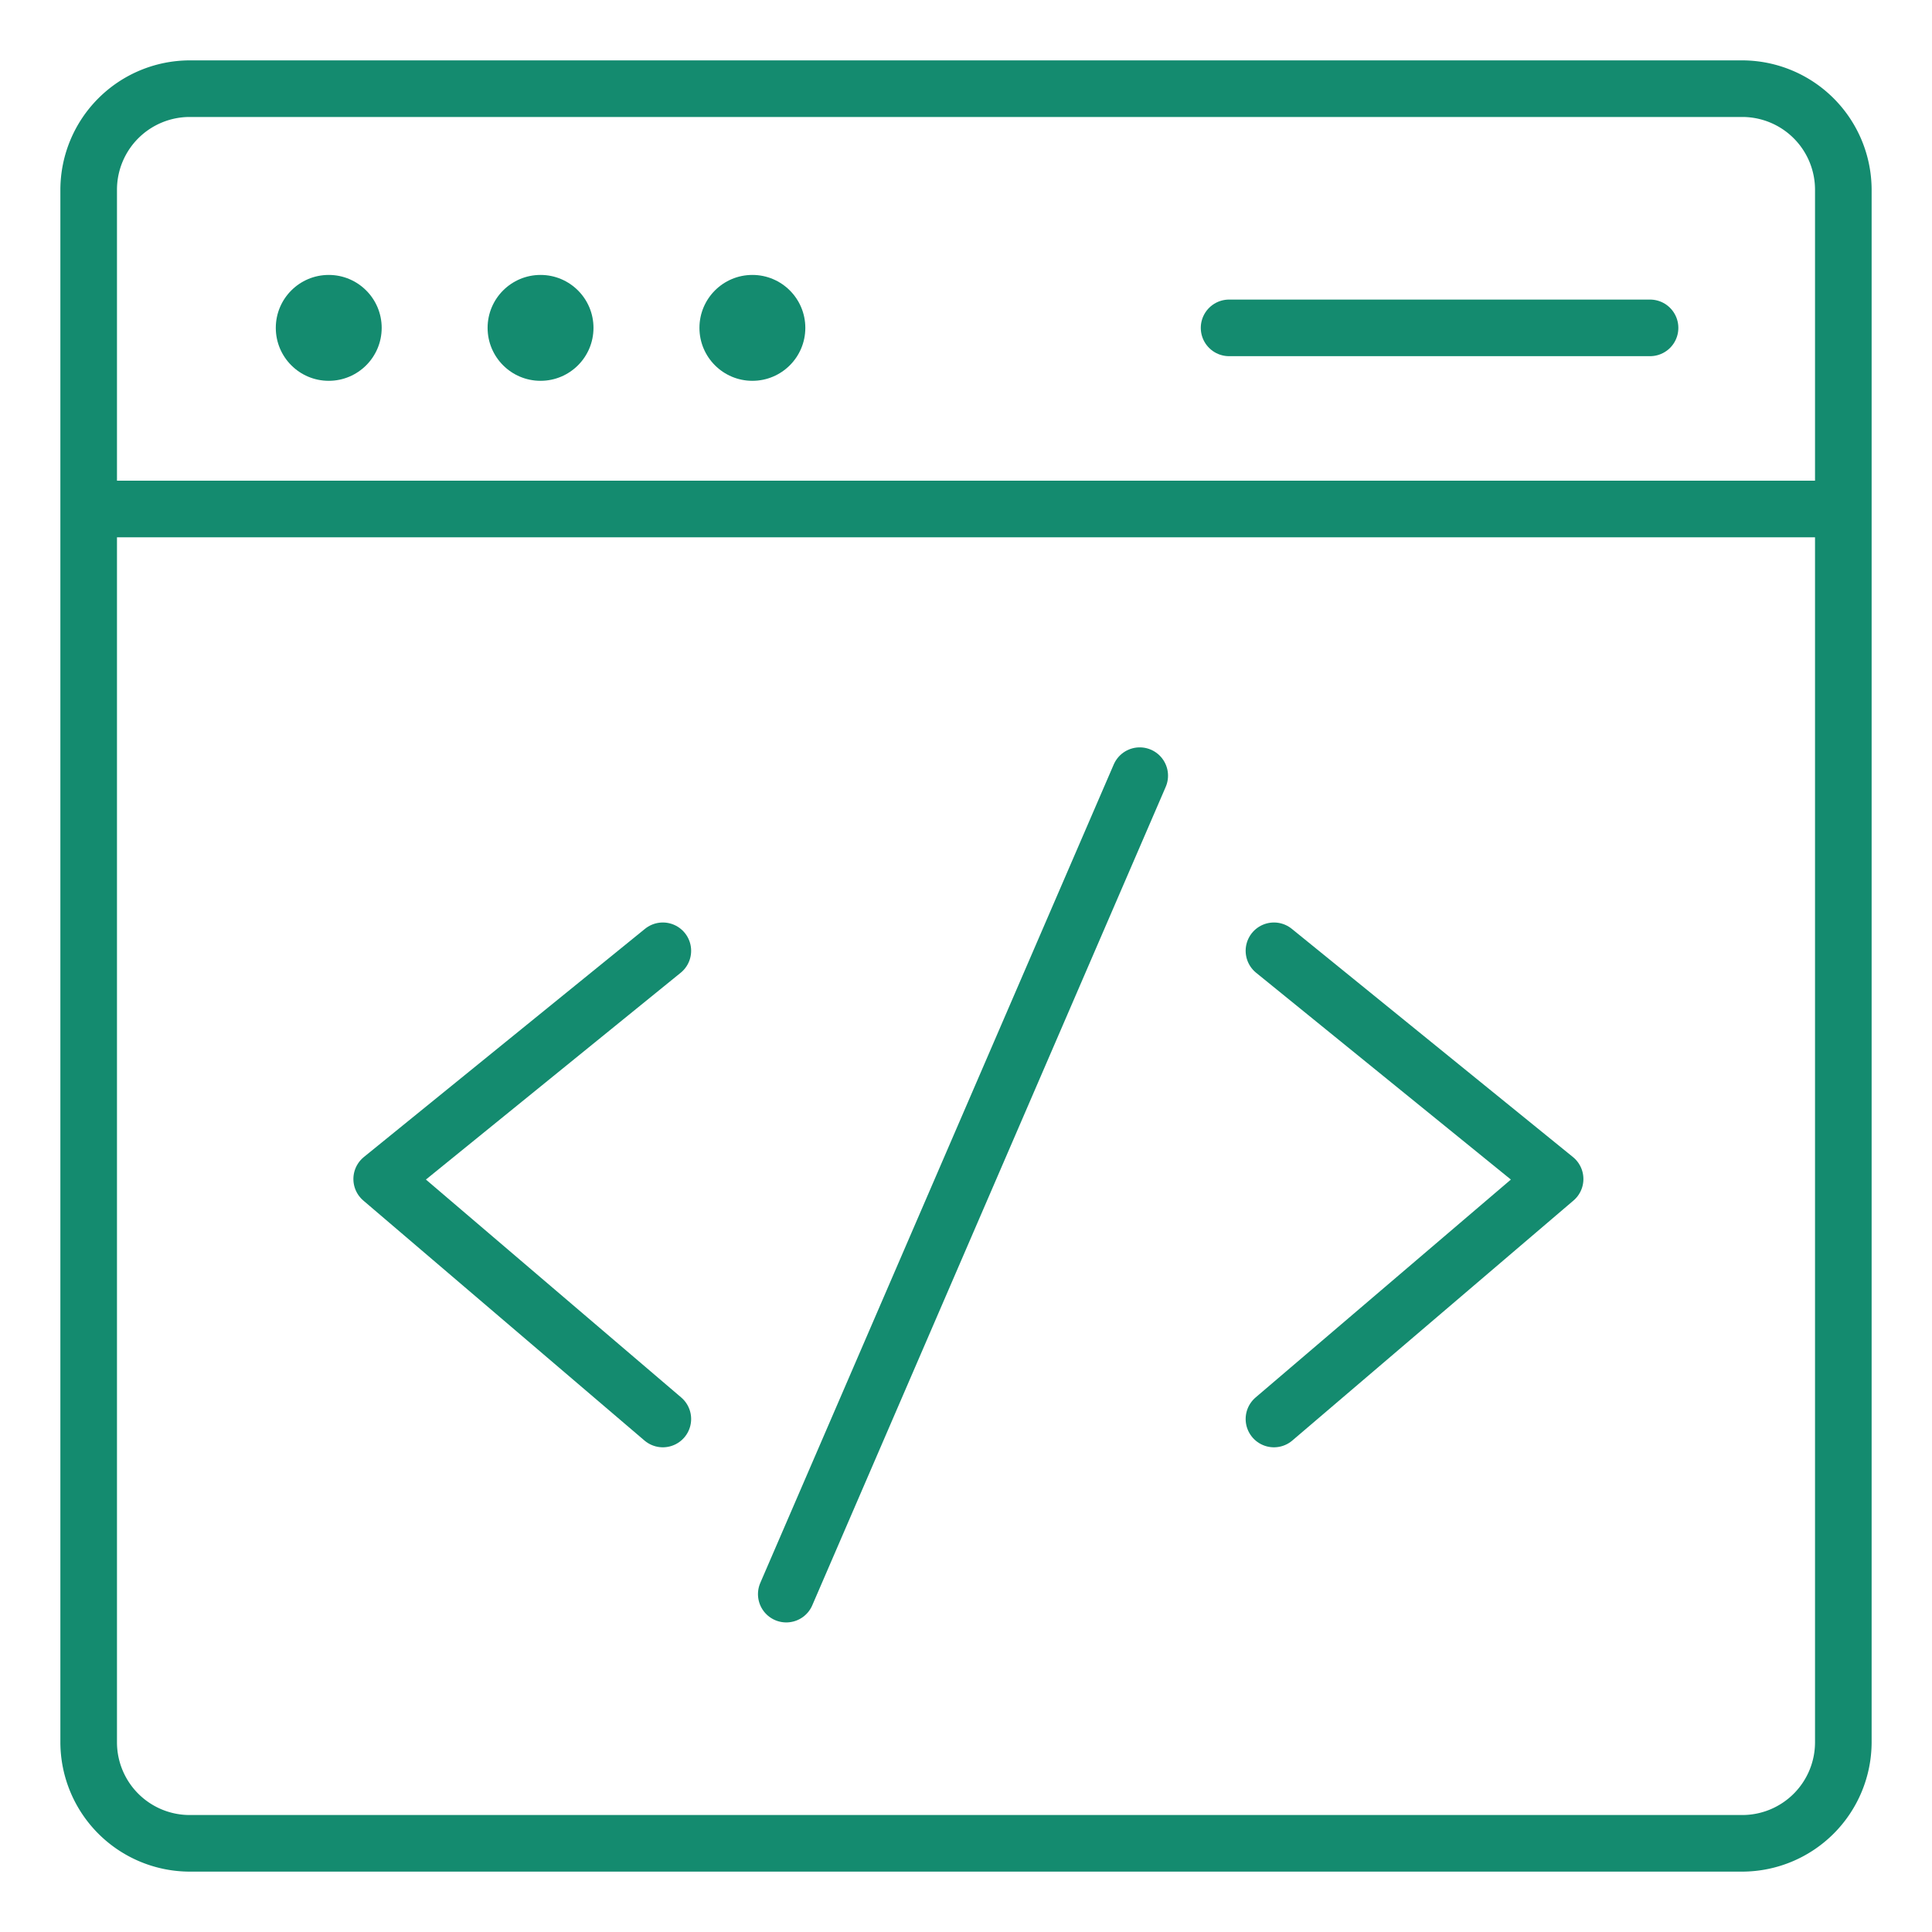
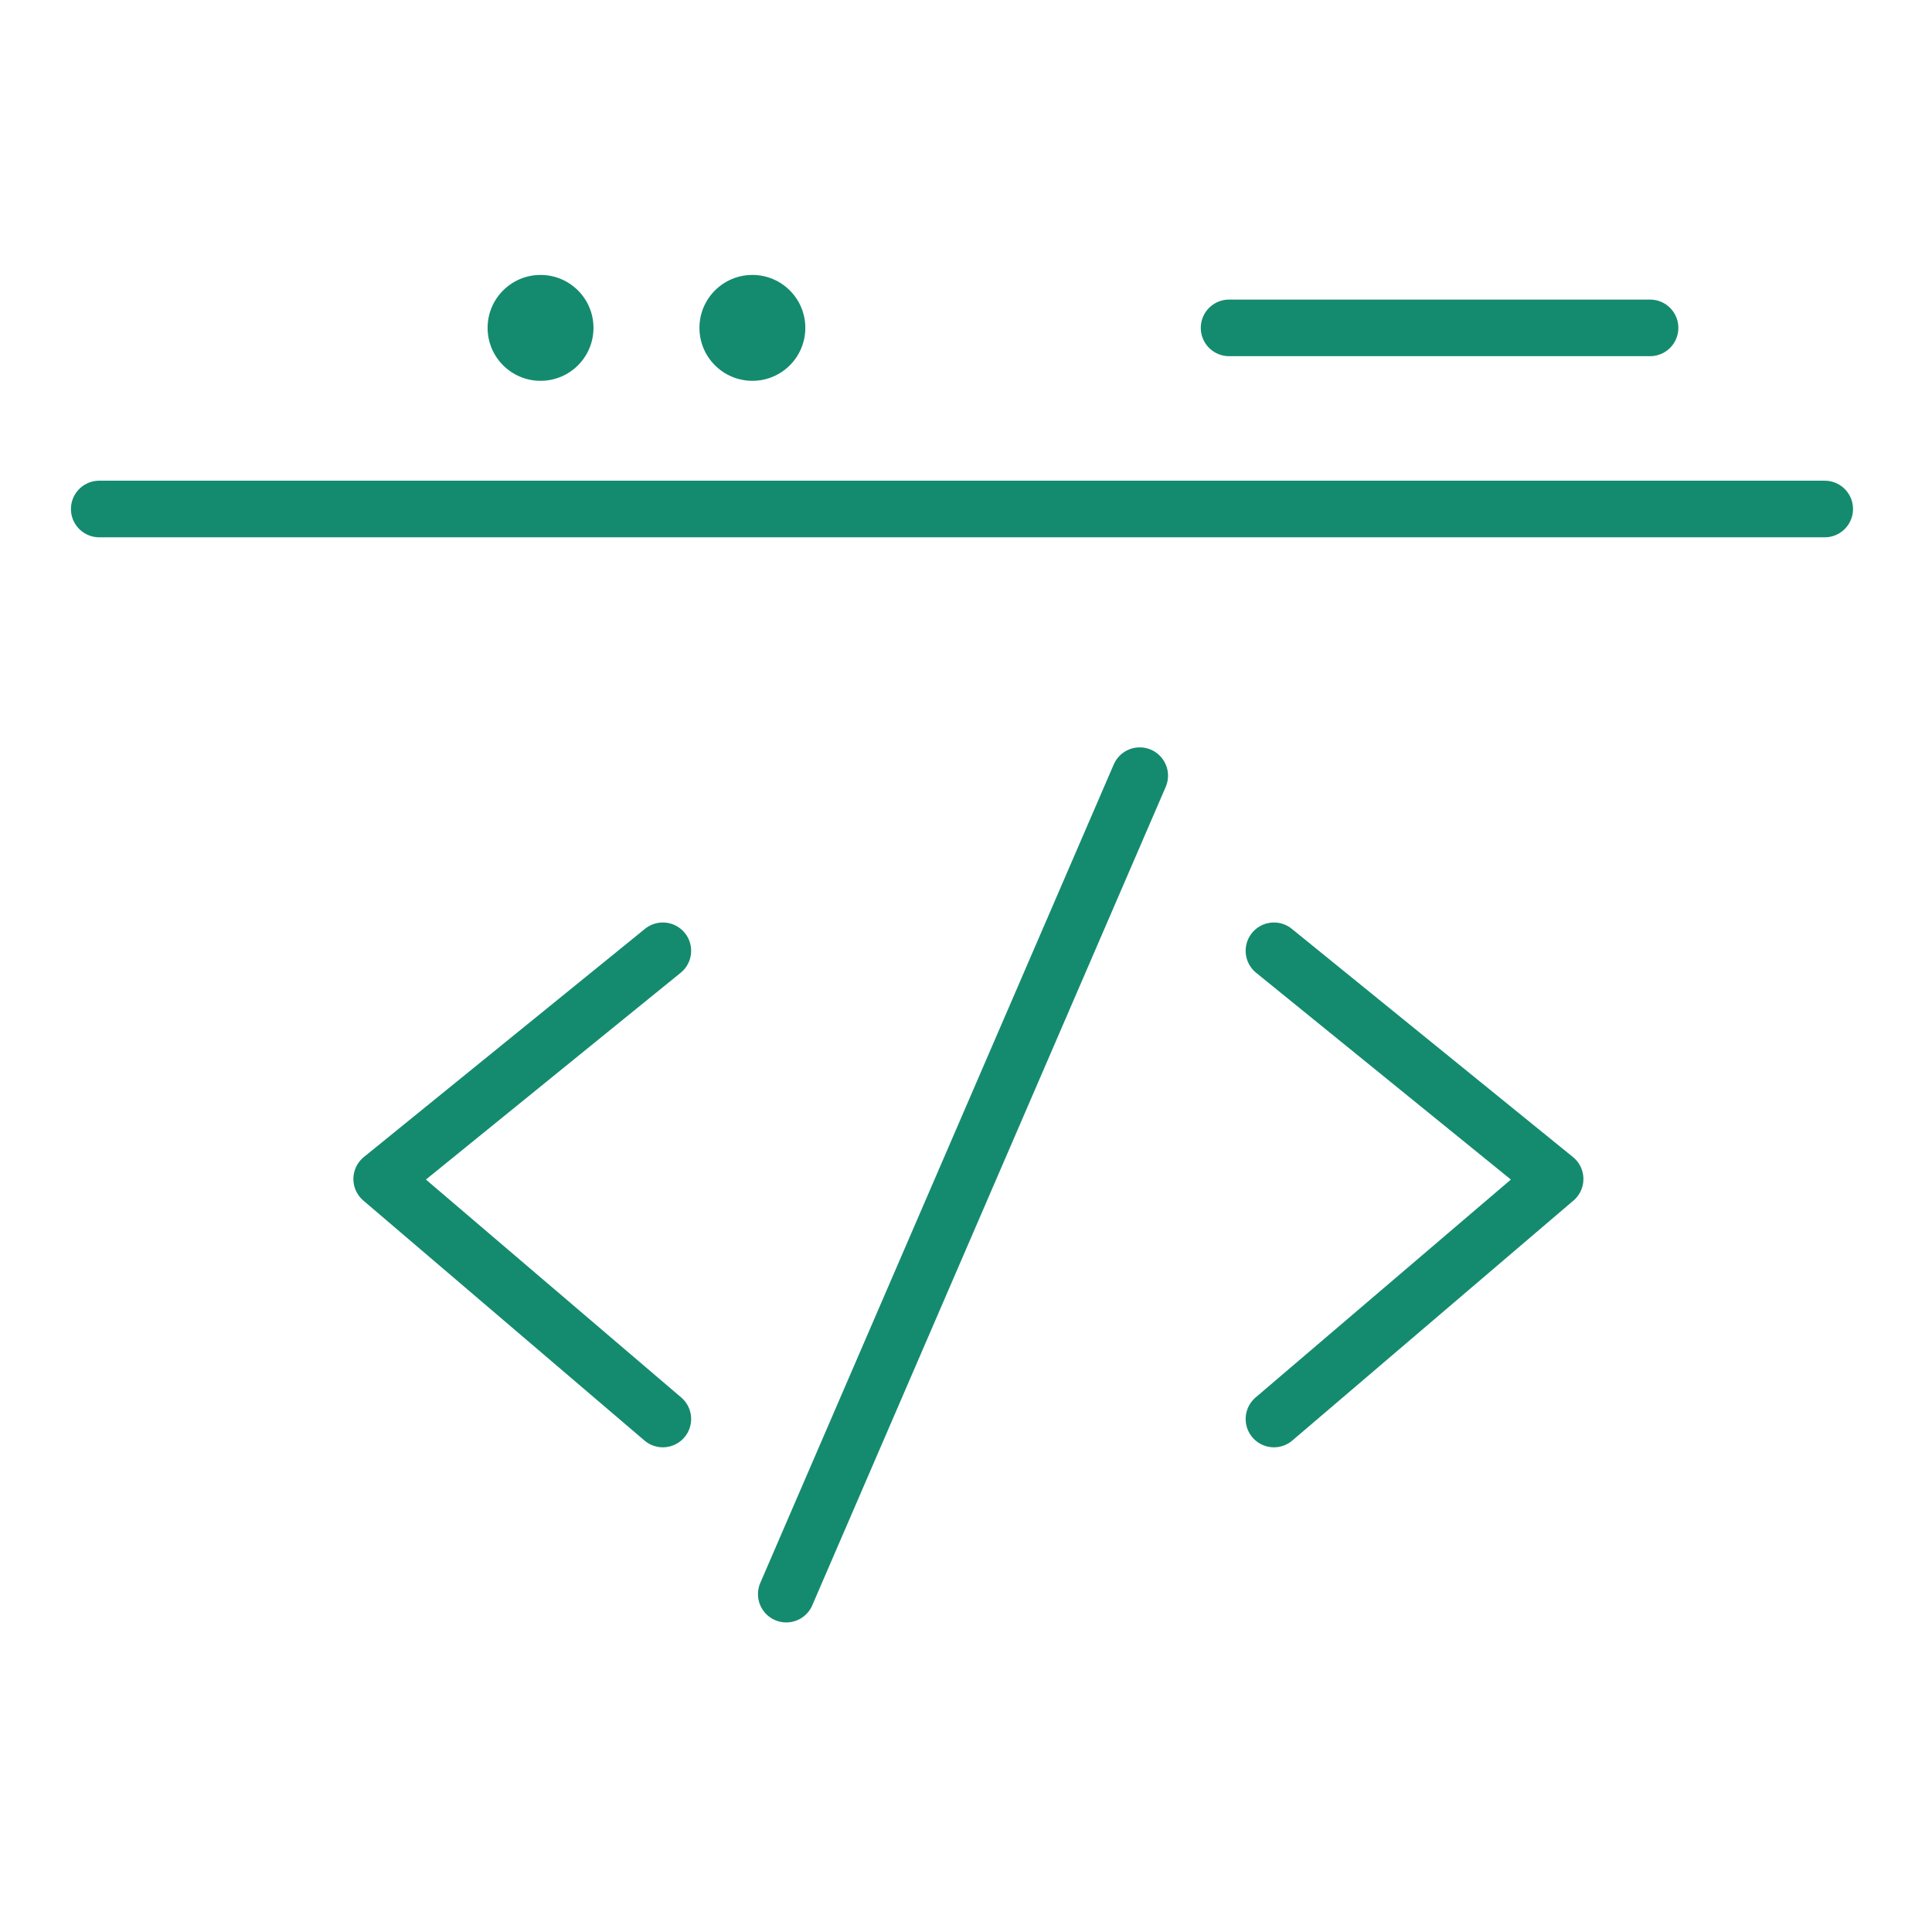
<svg xmlns="http://www.w3.org/2000/svg" viewBox="0 0 512 512">
  <defs>
    <style>.cls-1{fill:#148b6f;}.cls-2{fill:none;stroke:#148b6f;stroke-linecap:round;stroke-linejoin:round;stroke-width:15px;}</style>
  </defs>
  <g id="Web_Development" data-name="Web Development">
-     <path class="cls-1" d="M461.74,31A19.28,19.28,0,0,1,481,50.26V461.74A19.28,19.28,0,0,1,461.74,481H50.26A19.28,19.28,0,0,1,31,461.74V50.26A19.28,19.28,0,0,1,50.26,31H461.74m0-15H50.26A34.35,34.35,0,0,0,16,50.26V461.74A34.35,34.35,0,0,0,50.26,496H461.74A34.36,34.36,0,0,0,496,461.74V50.26A34.36,34.36,0,0,0,461.74,16Z" />
    <line class="cls-2" x1="26.3" y1="134.89" x2="483.57" y2="134.89" />
-     <circle class="cls-1" cx="87.12" cy="86.89" r="14.03" />
    <circle class="cls-1" cx="143.25" cy="86.89" r="14.03" />
    <circle class="cls-1" cx="199.39" cy="86.89" r="14.03" />
    <line class="cls-2" x1="302.04" y1="205.56" x2="208.37" y2="422.46" />
    <polyline class="cls-2" points="175.66 251.97 101.15 312.45 175.66 376.05" />
    <polyline class="cls-2" points="337.61 251.97 412.12 312.45 337.61 376.05" />
    <line class="cls-2" x1="325.72" y1="86.89" x2="437.28" y2="86.89" />
  </g>
</svg>